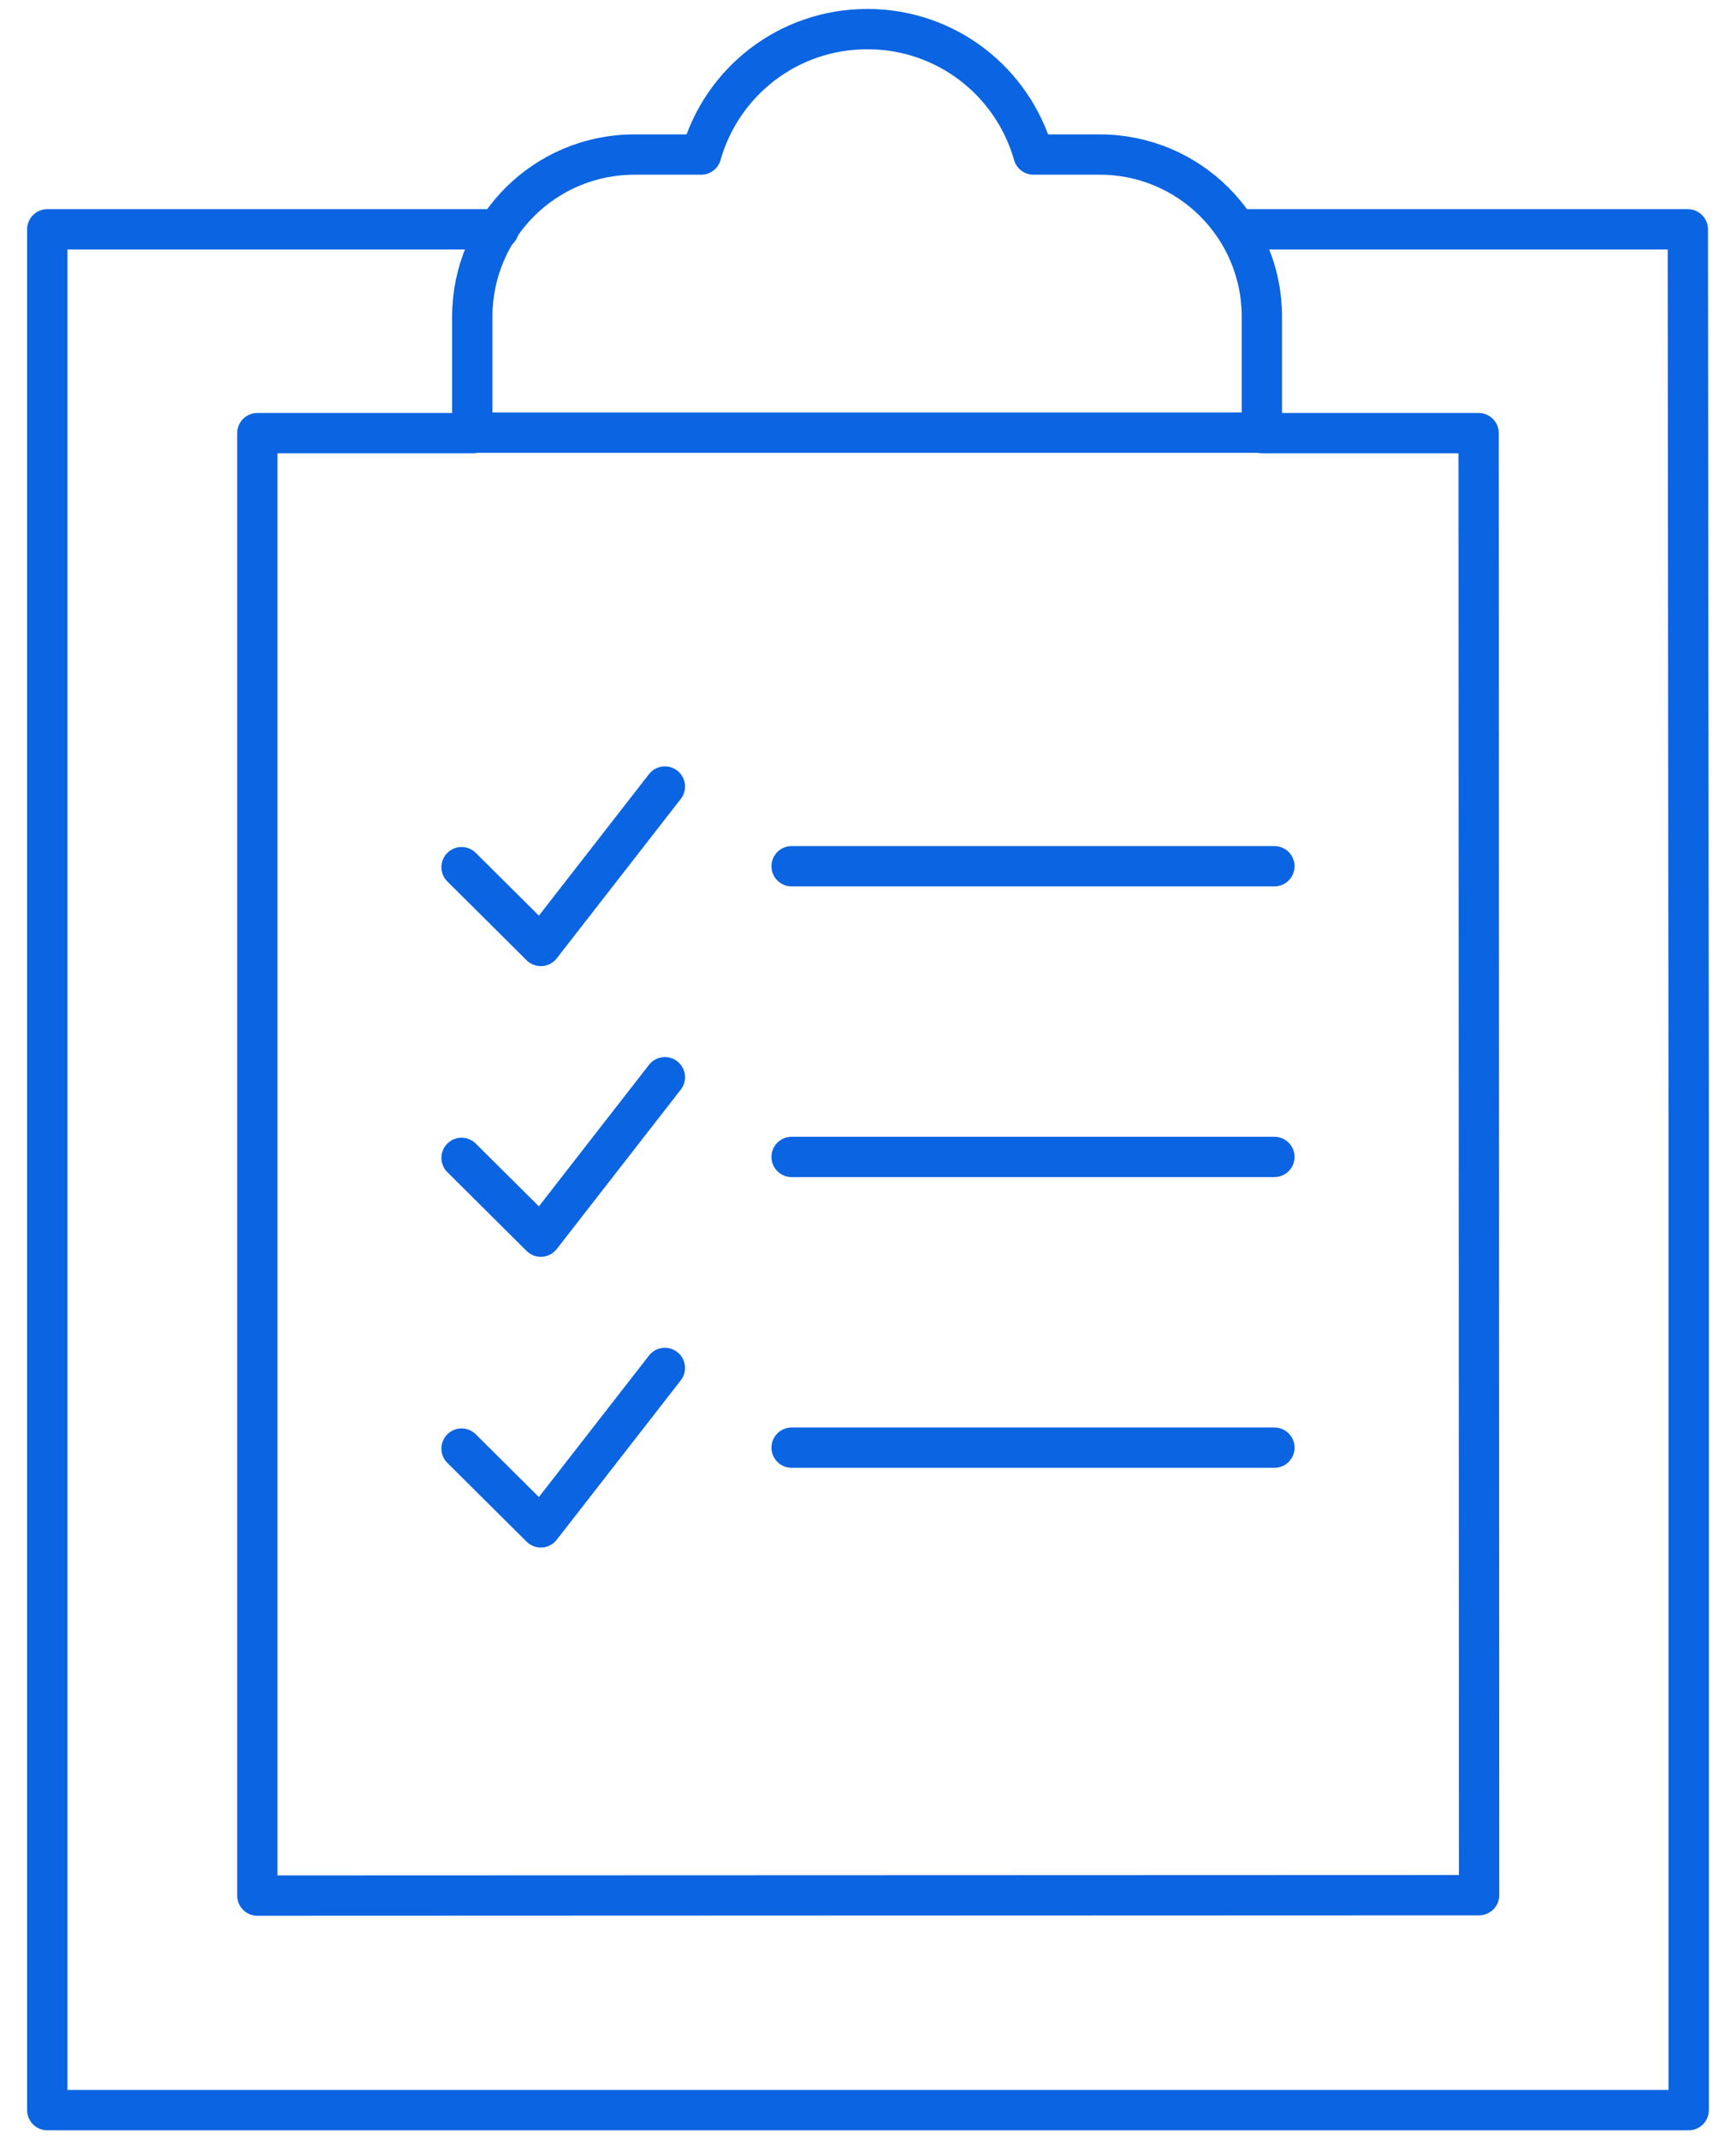
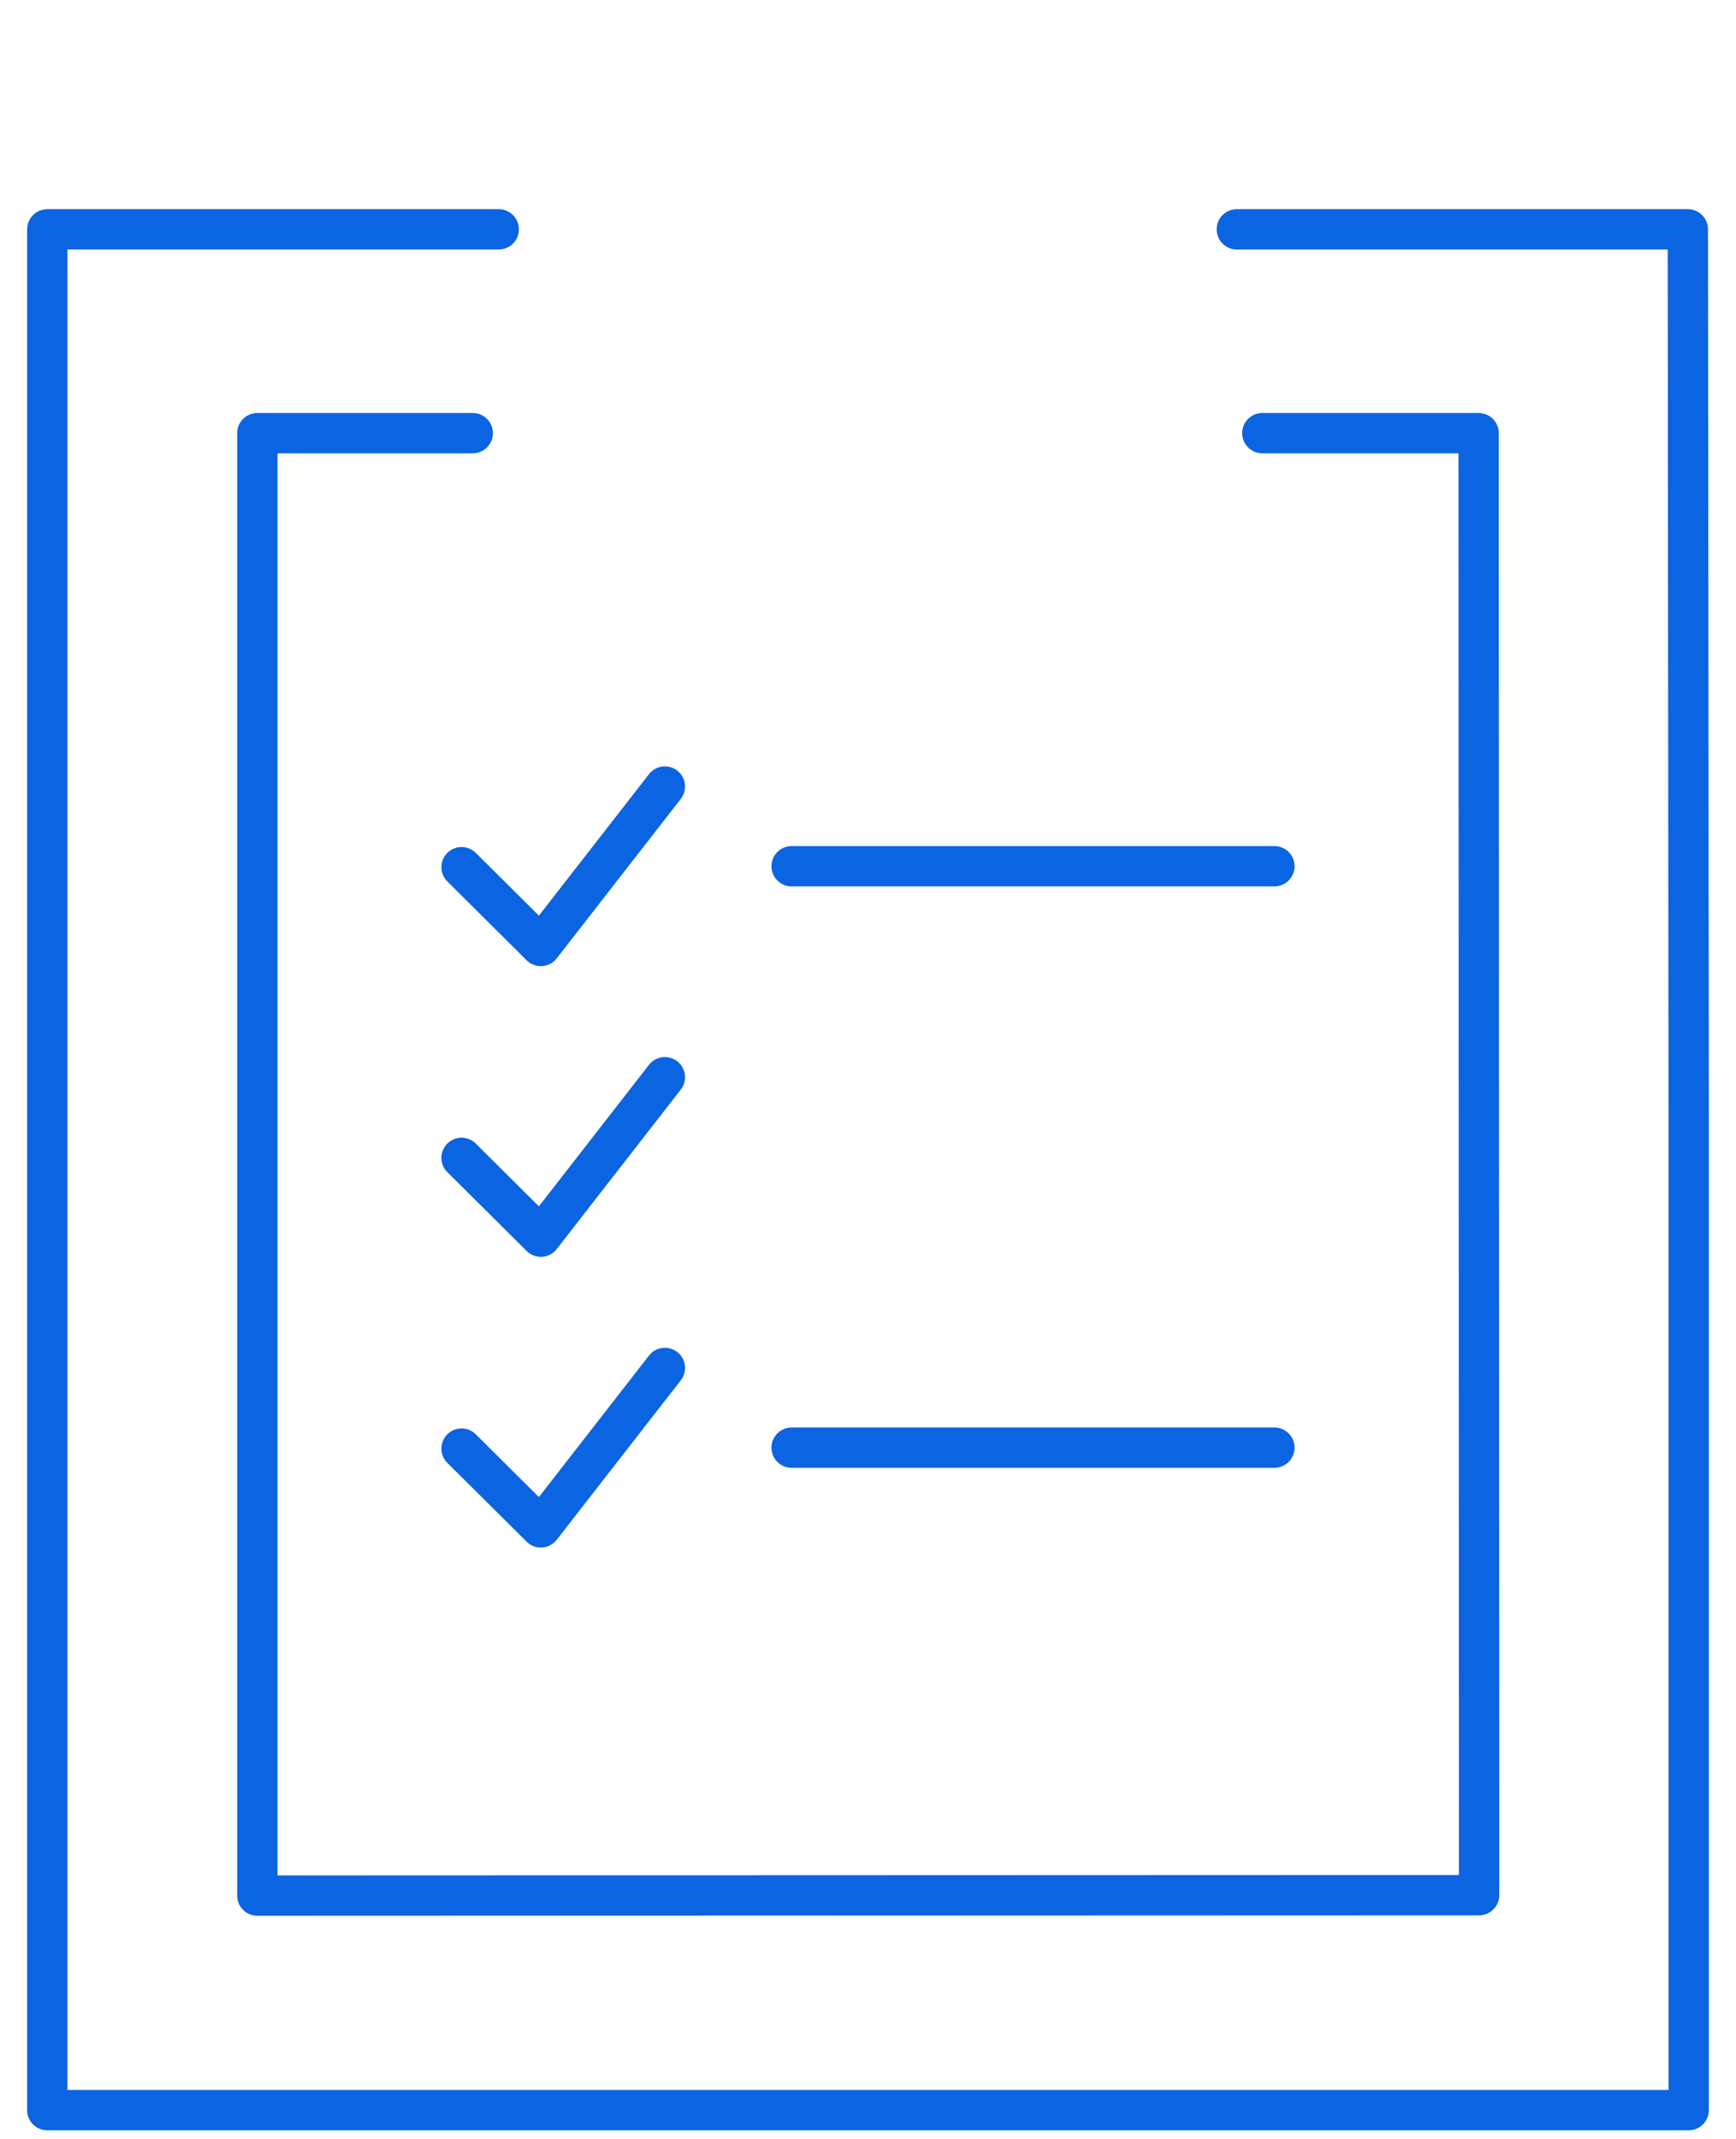
<svg xmlns="http://www.w3.org/2000/svg" width="56" height="69" viewBox="0 0 56 69" fill="none">
  <g clip-path="url(#clip0_19056_35810)">
    <path d="M39.897 7.397H54.446L54.474 35.974V68.061H1.525V7.397H16.088" stroke="#0B64E1" stroke-width="1.3" stroke-linecap="round" stroke-linejoin="round" />
    <path d="M15.25 13.971H8.301V61.141L47.713 61.127L47.698 13.971H40.72" stroke="#0B64E1" stroke-width="1.3" stroke-linecap="round" stroke-linejoin="round" />
-     <path d="M35.49 4.985H33.338C32.673 2.644 30.535 0.939 27.978 0.939C25.421 0.939 23.282 2.644 22.618 4.985H20.465C17.576 4.985 15.235 7.325 15.235 10.215V13.956H40.706V10.215C40.706 7.325 38.365 4.985 35.476 4.985H35.49Z" stroke="#0B64E1" stroke-width="1.3" stroke-linecap="round" stroke-linejoin="round" />
    <path d="M25.536 27.94H41.11" stroke="#0B64E1" stroke-width="1.3" stroke-linecap="round" stroke-linejoin="round" />
    <path d="M14.889 27.97L17.446 30.512L21.448 25.369" stroke="#0B64E1" stroke-width="1.3" stroke-linecap="round" stroke-linejoin="round" />
-     <path d="M25.536 37.316H41.11" stroke="#0B64E1" stroke-width="1.3" stroke-linecap="round" stroke-linejoin="round" />
    <path d="M14.889 37.346L17.446 39.888L21.448 34.745" stroke="#0B64E1" stroke-width="1.3" stroke-linecap="round" stroke-linejoin="round" />
    <path d="M41.11 46.693H25.536" stroke="#0B64E1" stroke-width="1.3" stroke-linecap="round" stroke-linejoin="round" />
    <path d="M14.889 46.723L17.446 49.265L21.448 44.122" stroke="#0B64E1" stroke-width="1.3" stroke-linecap="round" stroke-linejoin="round" />
  </g>
  <defs>
    <clipPath id="clip0_19056_35810">
      <rect width="54.827" height="69" fill="white" transform="translate(0.586)" />
    </clipPath>
  </defs>
</svg>